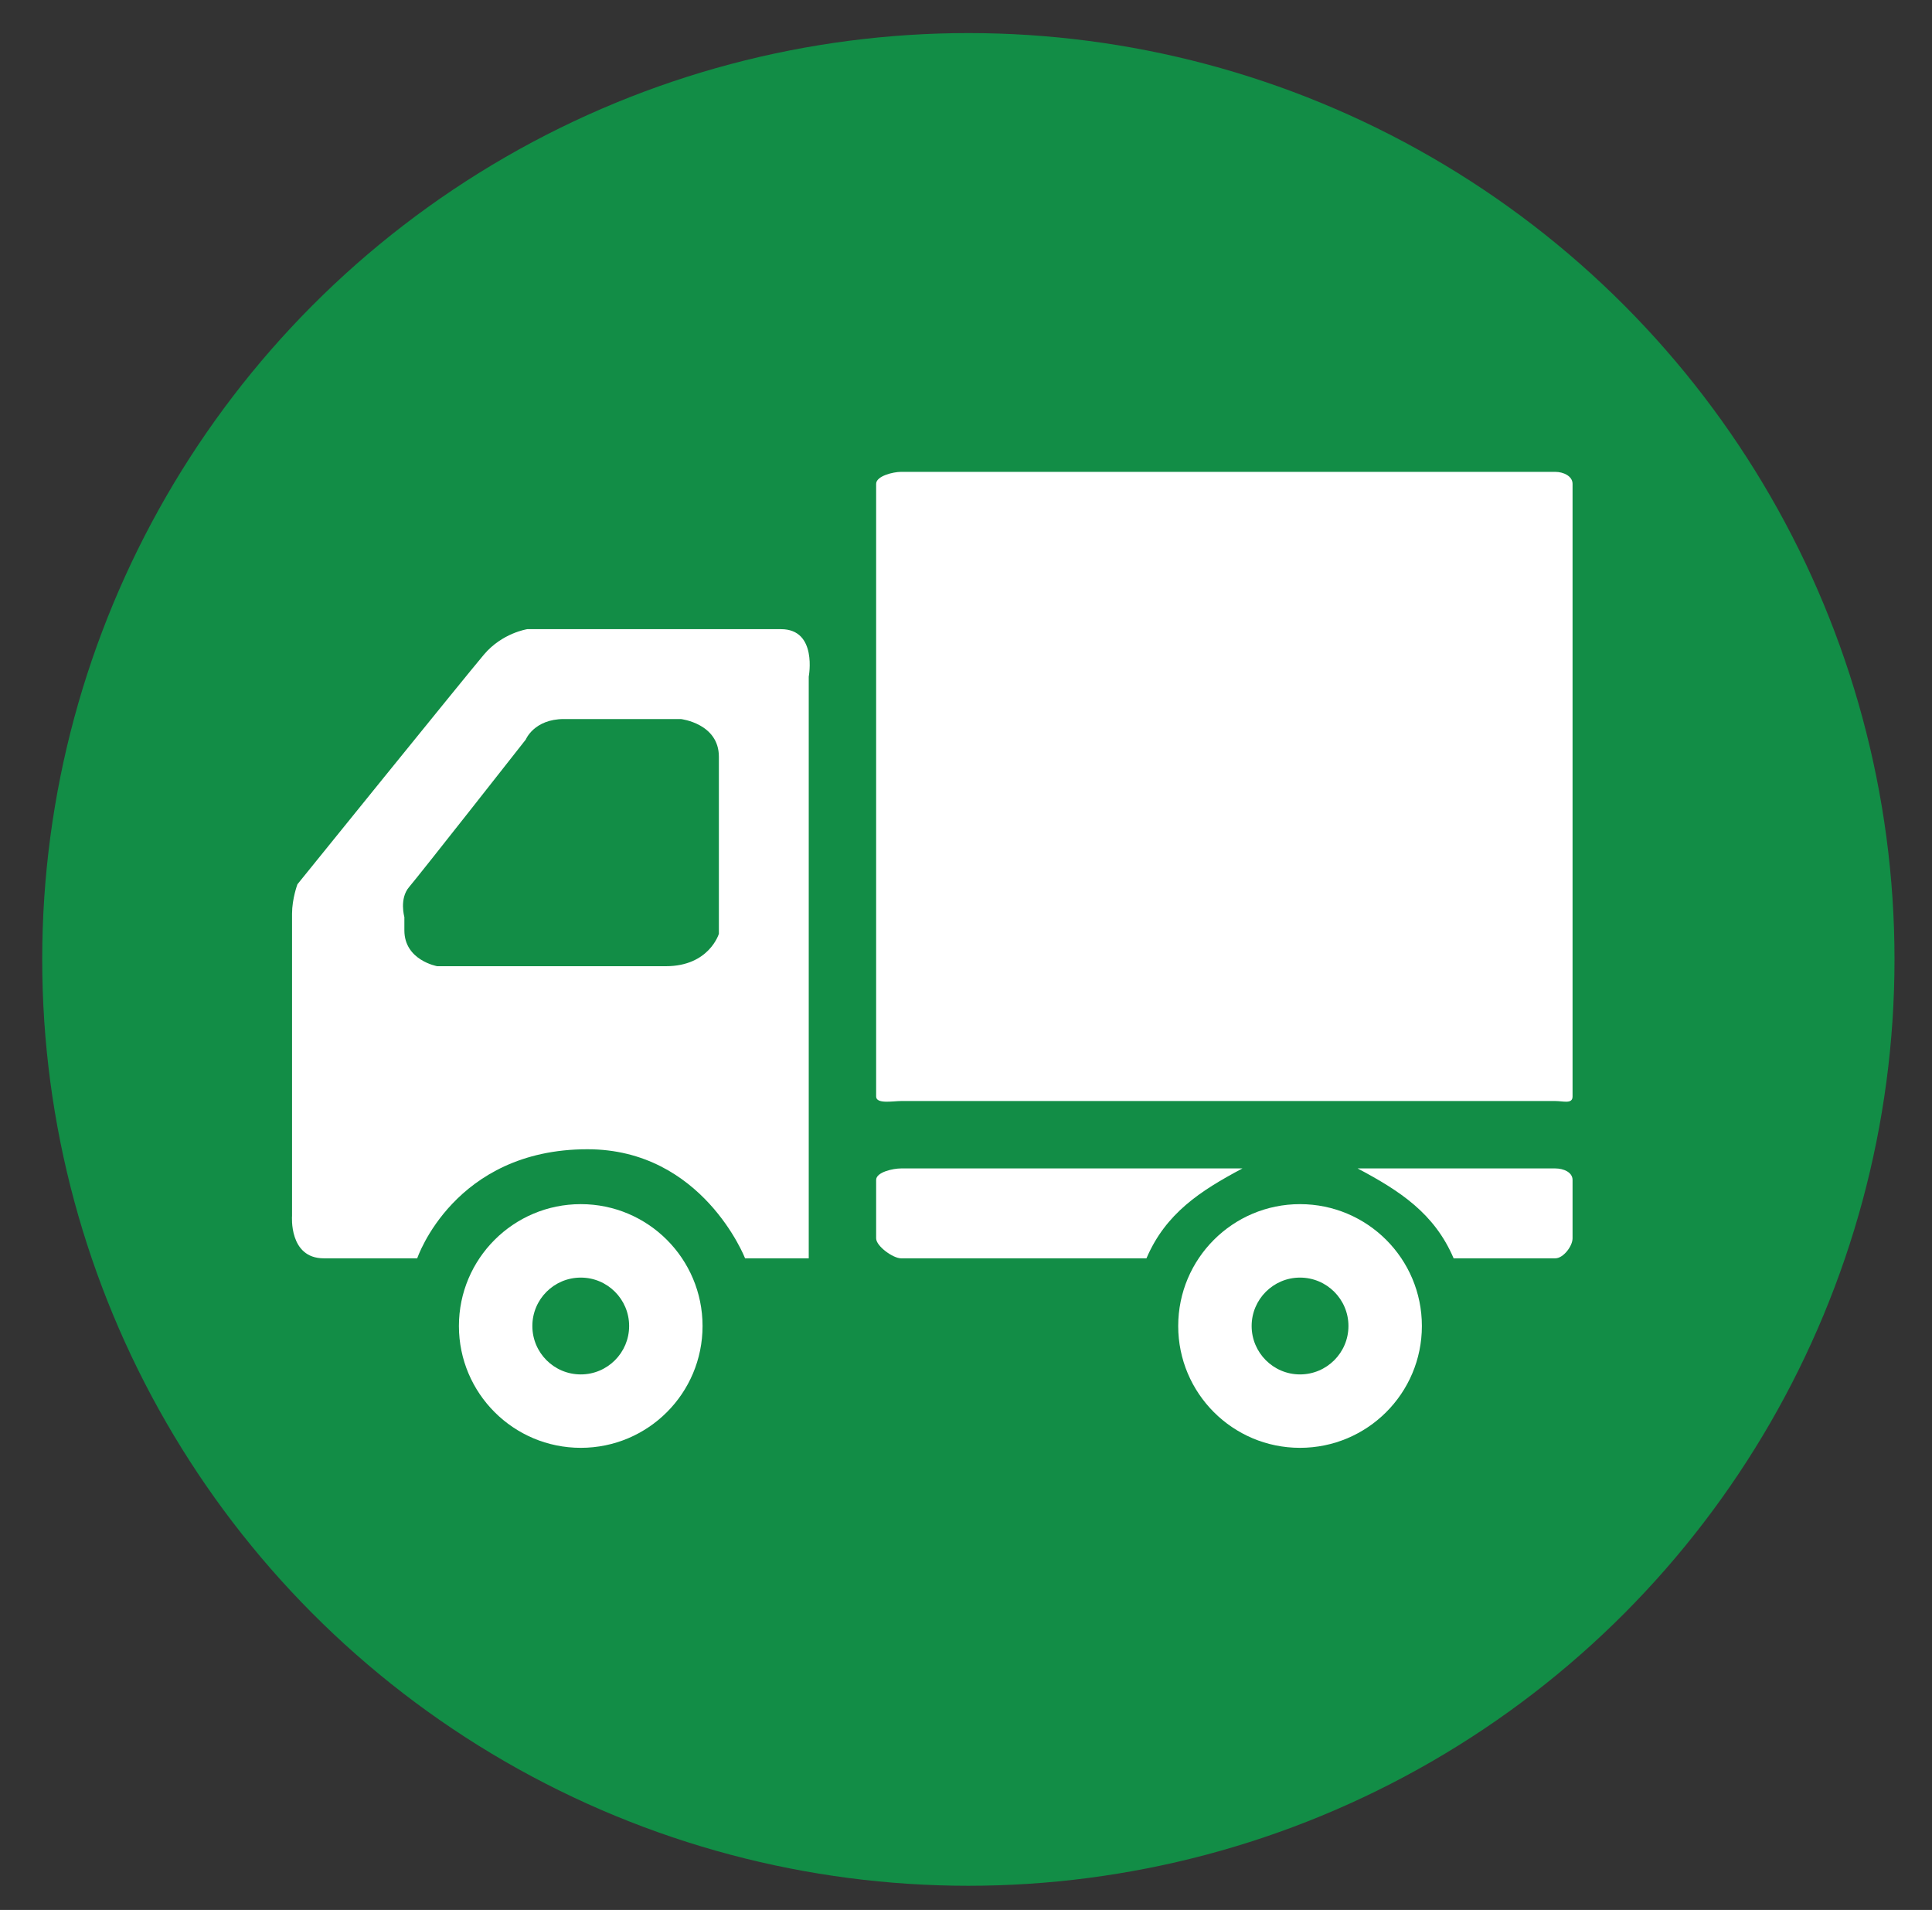
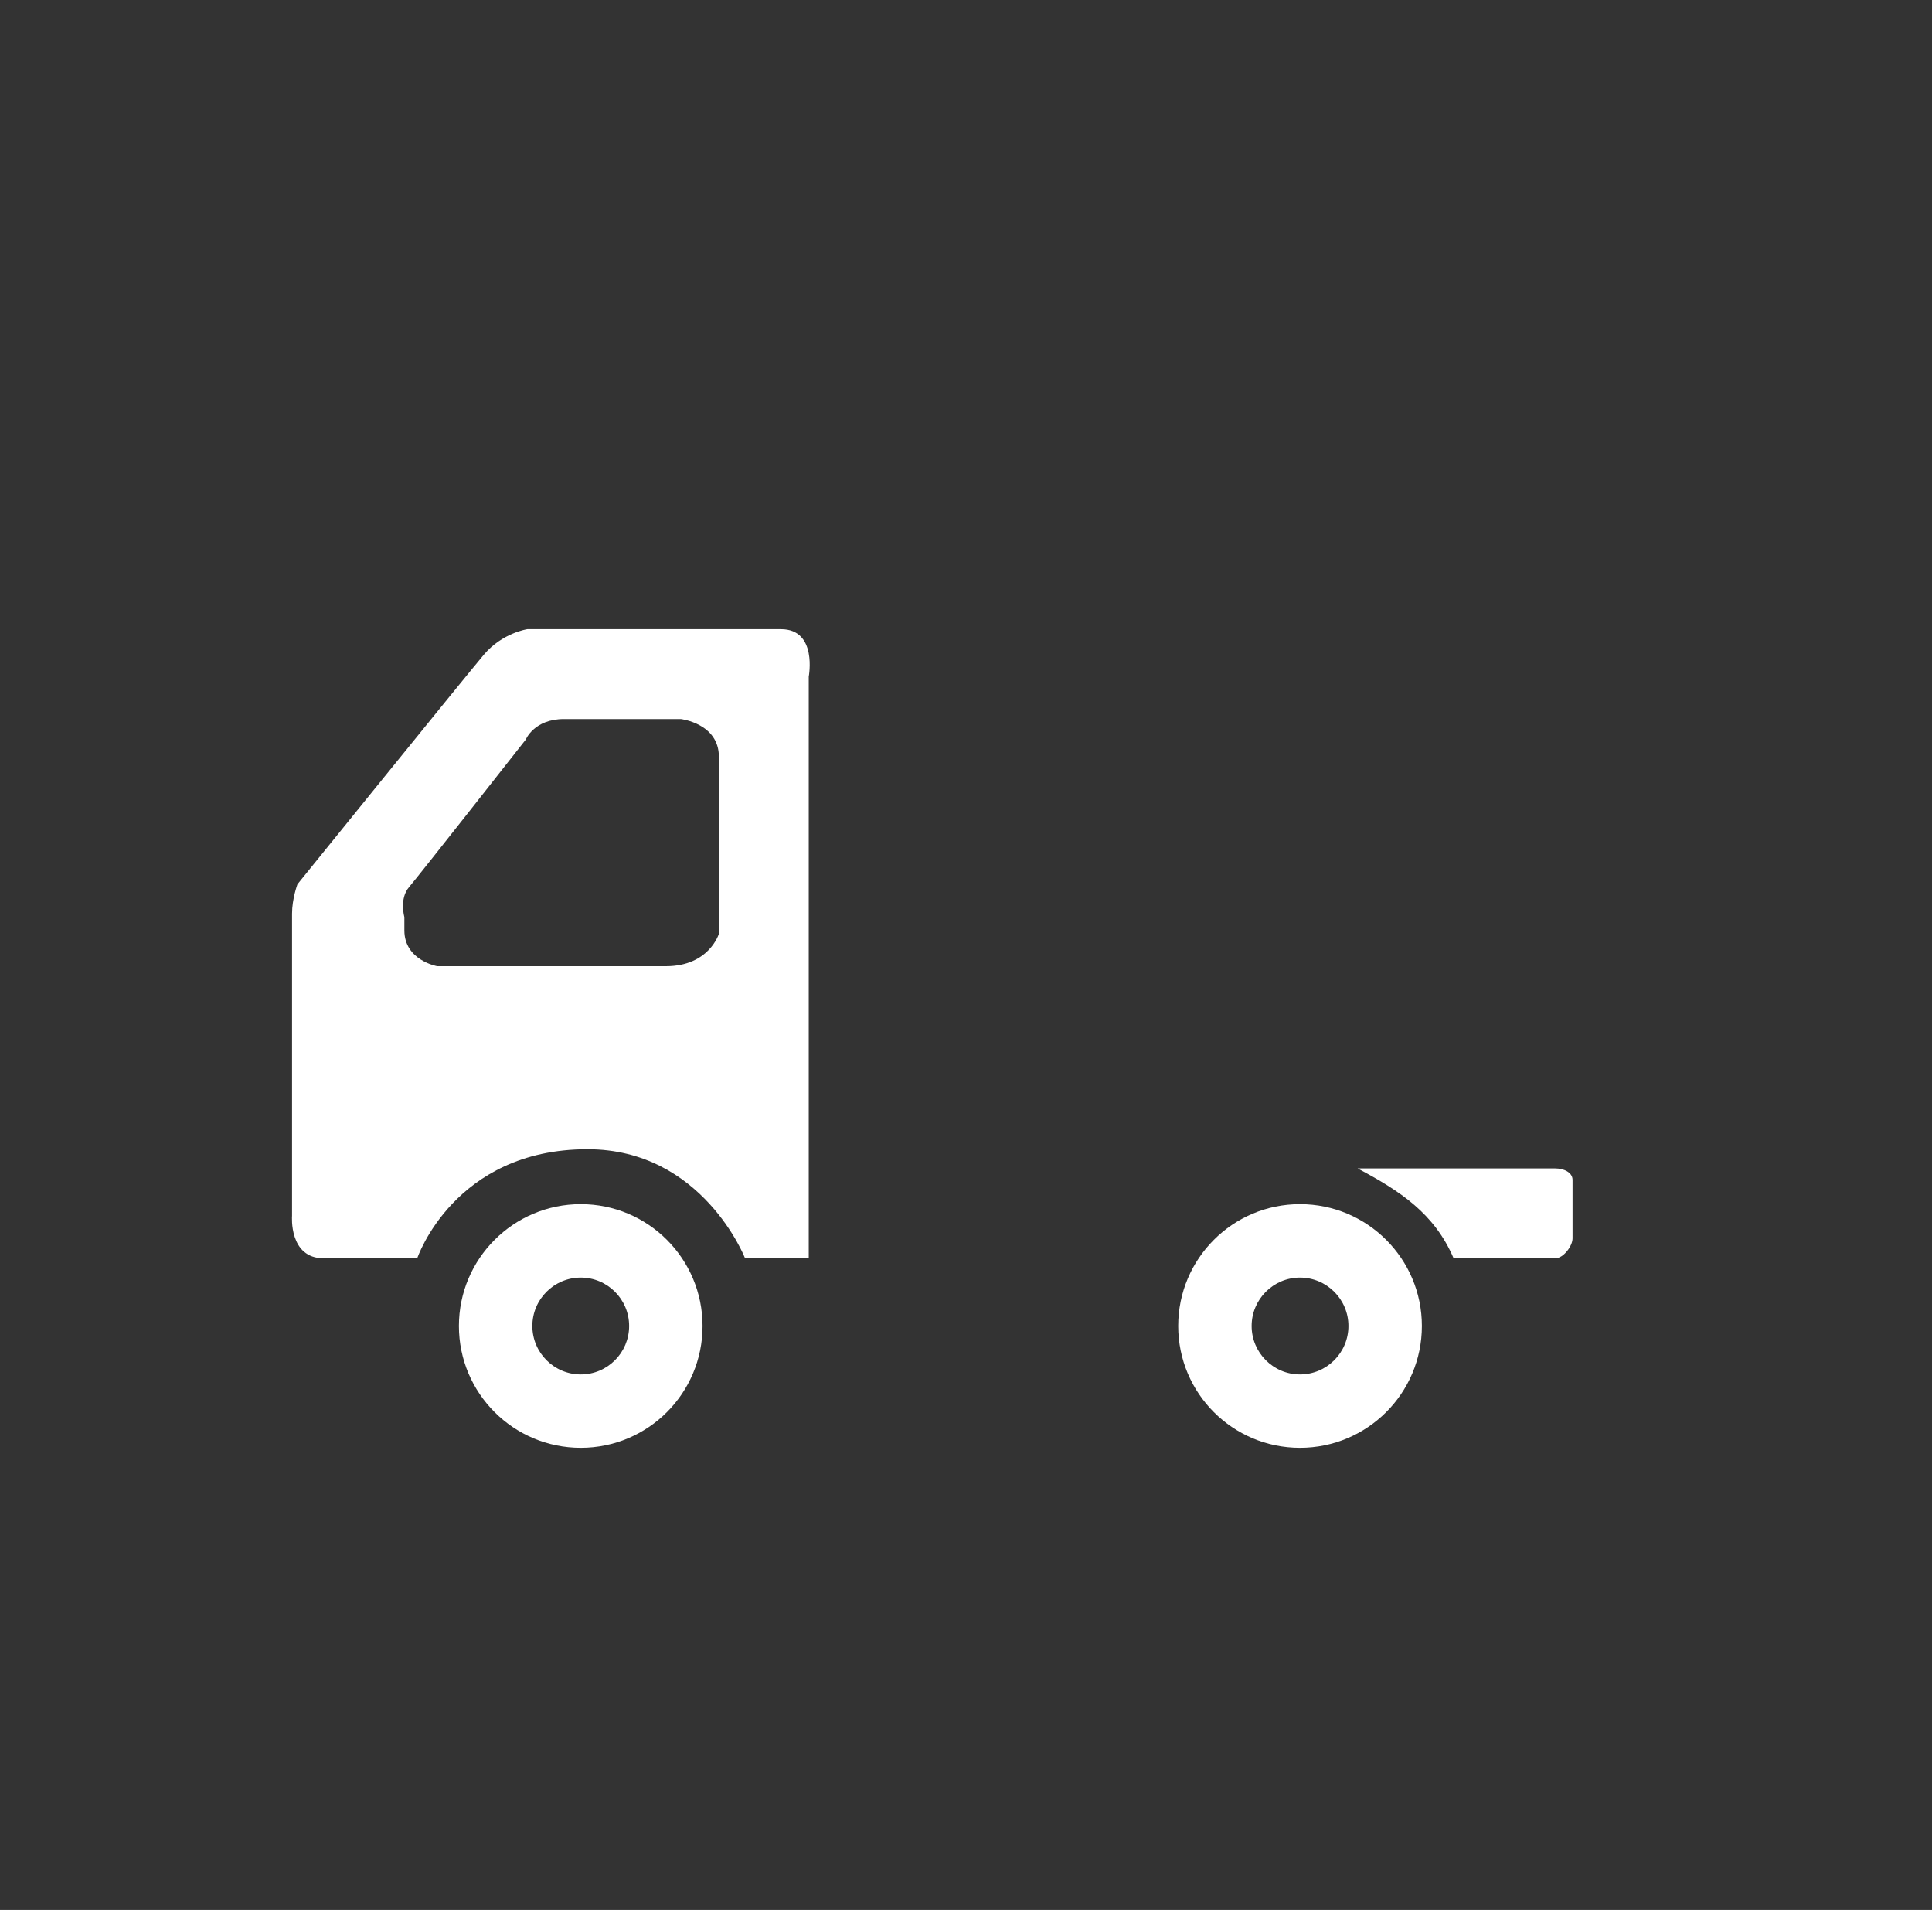
<svg xmlns="http://www.w3.org/2000/svg" version="1.1" id="レイヤー_1" x="0px" y="0px" width="86px" height="85px" viewBox="0 0 86 85" enable-background="new 0 0 86 85" xml:space="preserve">
  <rect x="0" y="0" width="86" height="85" fill="#333333" stroke="none" />
  <g>
-     <circle fill="#128D46" cx="43.105" cy="42.698" r="41.226" />
    <g>
      <path fill="#FFFFFF" d="M25.853,53.589c-2.995,0-5.425,2.428-5.425,5.423c0,2.996,2.43,5.422,5.425,5.422s5.42-2.426,5.42-5.422    C31.272,56.017,28.848,53.589,25.853,53.589z M25.853,61.167c-1.192,0-2.156-0.966-2.156-2.155s0.964-2.154,2.156-2.154    c1.188,0,2.152,0.965,2.152,2.154S27.041,61.167,25.853,61.167z" />
      <path fill="#FFFFFF" d="M57.867,53.589c-2.994,0-5.421,2.428-5.421,5.423c0,2.996,2.427,5.422,5.421,5.422    c2.996,0,5.426-2.426,5.426-5.422C63.293,56.017,60.863,53.589,57.867,53.589z M57.867,61.167c-1.186,0-2.152-0.966-2.152-2.155    s0.967-2.154,2.152-2.154c1.191,0,2.157,0.965,2.157,2.154S59.059,61.167,57.867,61.167z" />
-       <path fill="#FFFFFF" d="M70,48.799C70,49.145,69.586,49,69.235,49h-29.13C39.757,49,39,49.145,39,48.799V21.533    C39,21.184,39.757,21,40.105,21h29.13C69.586,21,70,21.184,70,21.533V48.799z" />
      <path fill="#FFFFFF" d="M34.765,28c-1.631,0-11.292,0-11.292,0s-1.113,0.164-1.931,1.131c-0.817,0.966-8.302,10.222-8.302,10.222    S13,39.995,13,40.663c0,0.67,0,13.447,0,13.447S12.849,56,14.412,56c1.558,0,4.16,0,4.16,0s1.635-4.854,7.577-4.854    c5.125,0,7.017,4.854,7.017,4.854H36V30.113C36,30.113,36.4,28,34.765,28z M32,41.555c0,0-0.428,1.445-2.36,1.445H19.462    c0,0-1.462-0.257-1.462-1.595v-0.594c0,0-0.235-0.816,0.213-1.337c0.446-0.519,5.191-6.561,5.191-6.561S23.772,32,25.106,32    c1.339,0,5.2,0,5.2,0S32,32.193,32,33.679C32,35.165,32,41.555,32,41.555z" />
      <g>
-         <path fill="#FFFFFF" d="M55.305,52H40.105C39.757,52,39,52.162,39,52.512v2.6C39,55.461,39.757,56,40.105,56h10.928     C51.889,54,53.424,53,55.305,52z" />
        <path fill="#FFFFFF" d="M69.235,52h-8.802c1.883,1,3.419,2,4.273,4h4.528C69.586,56,70,55.461,70,55.111v-2.6     C70,52.162,69.586,52,69.235,52z" />
      </g>
    </g>
  </g>
</svg>